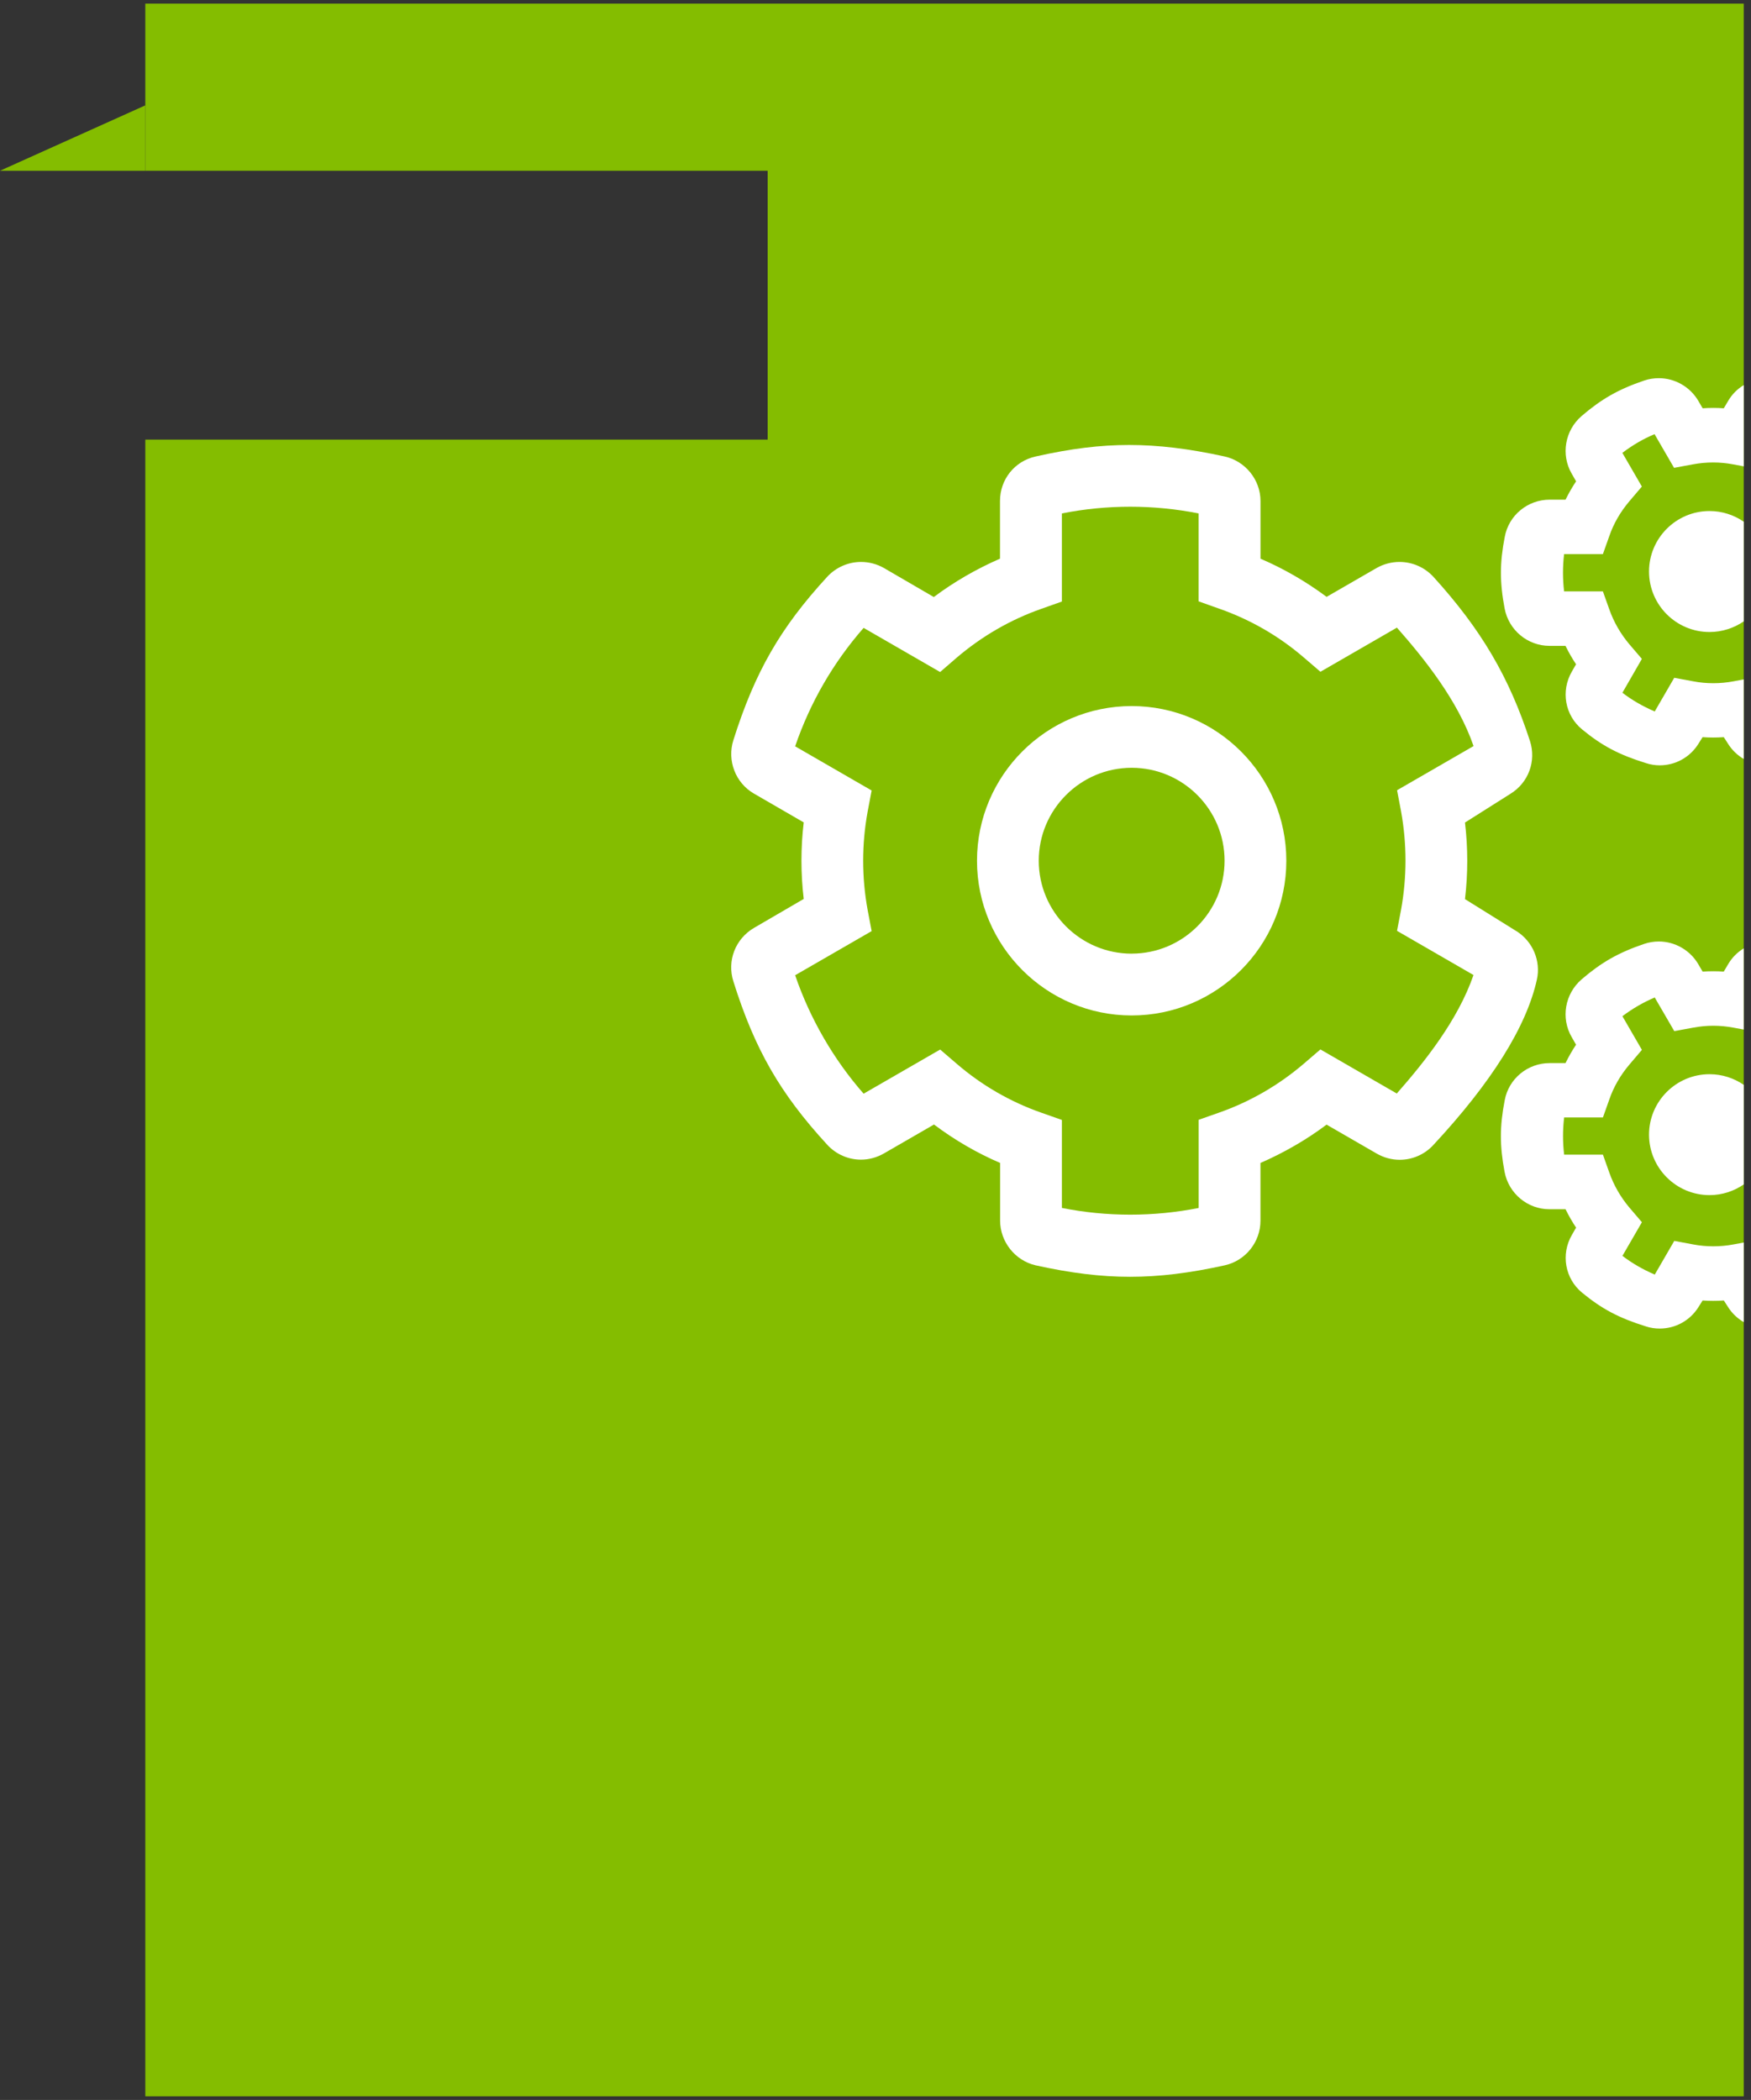
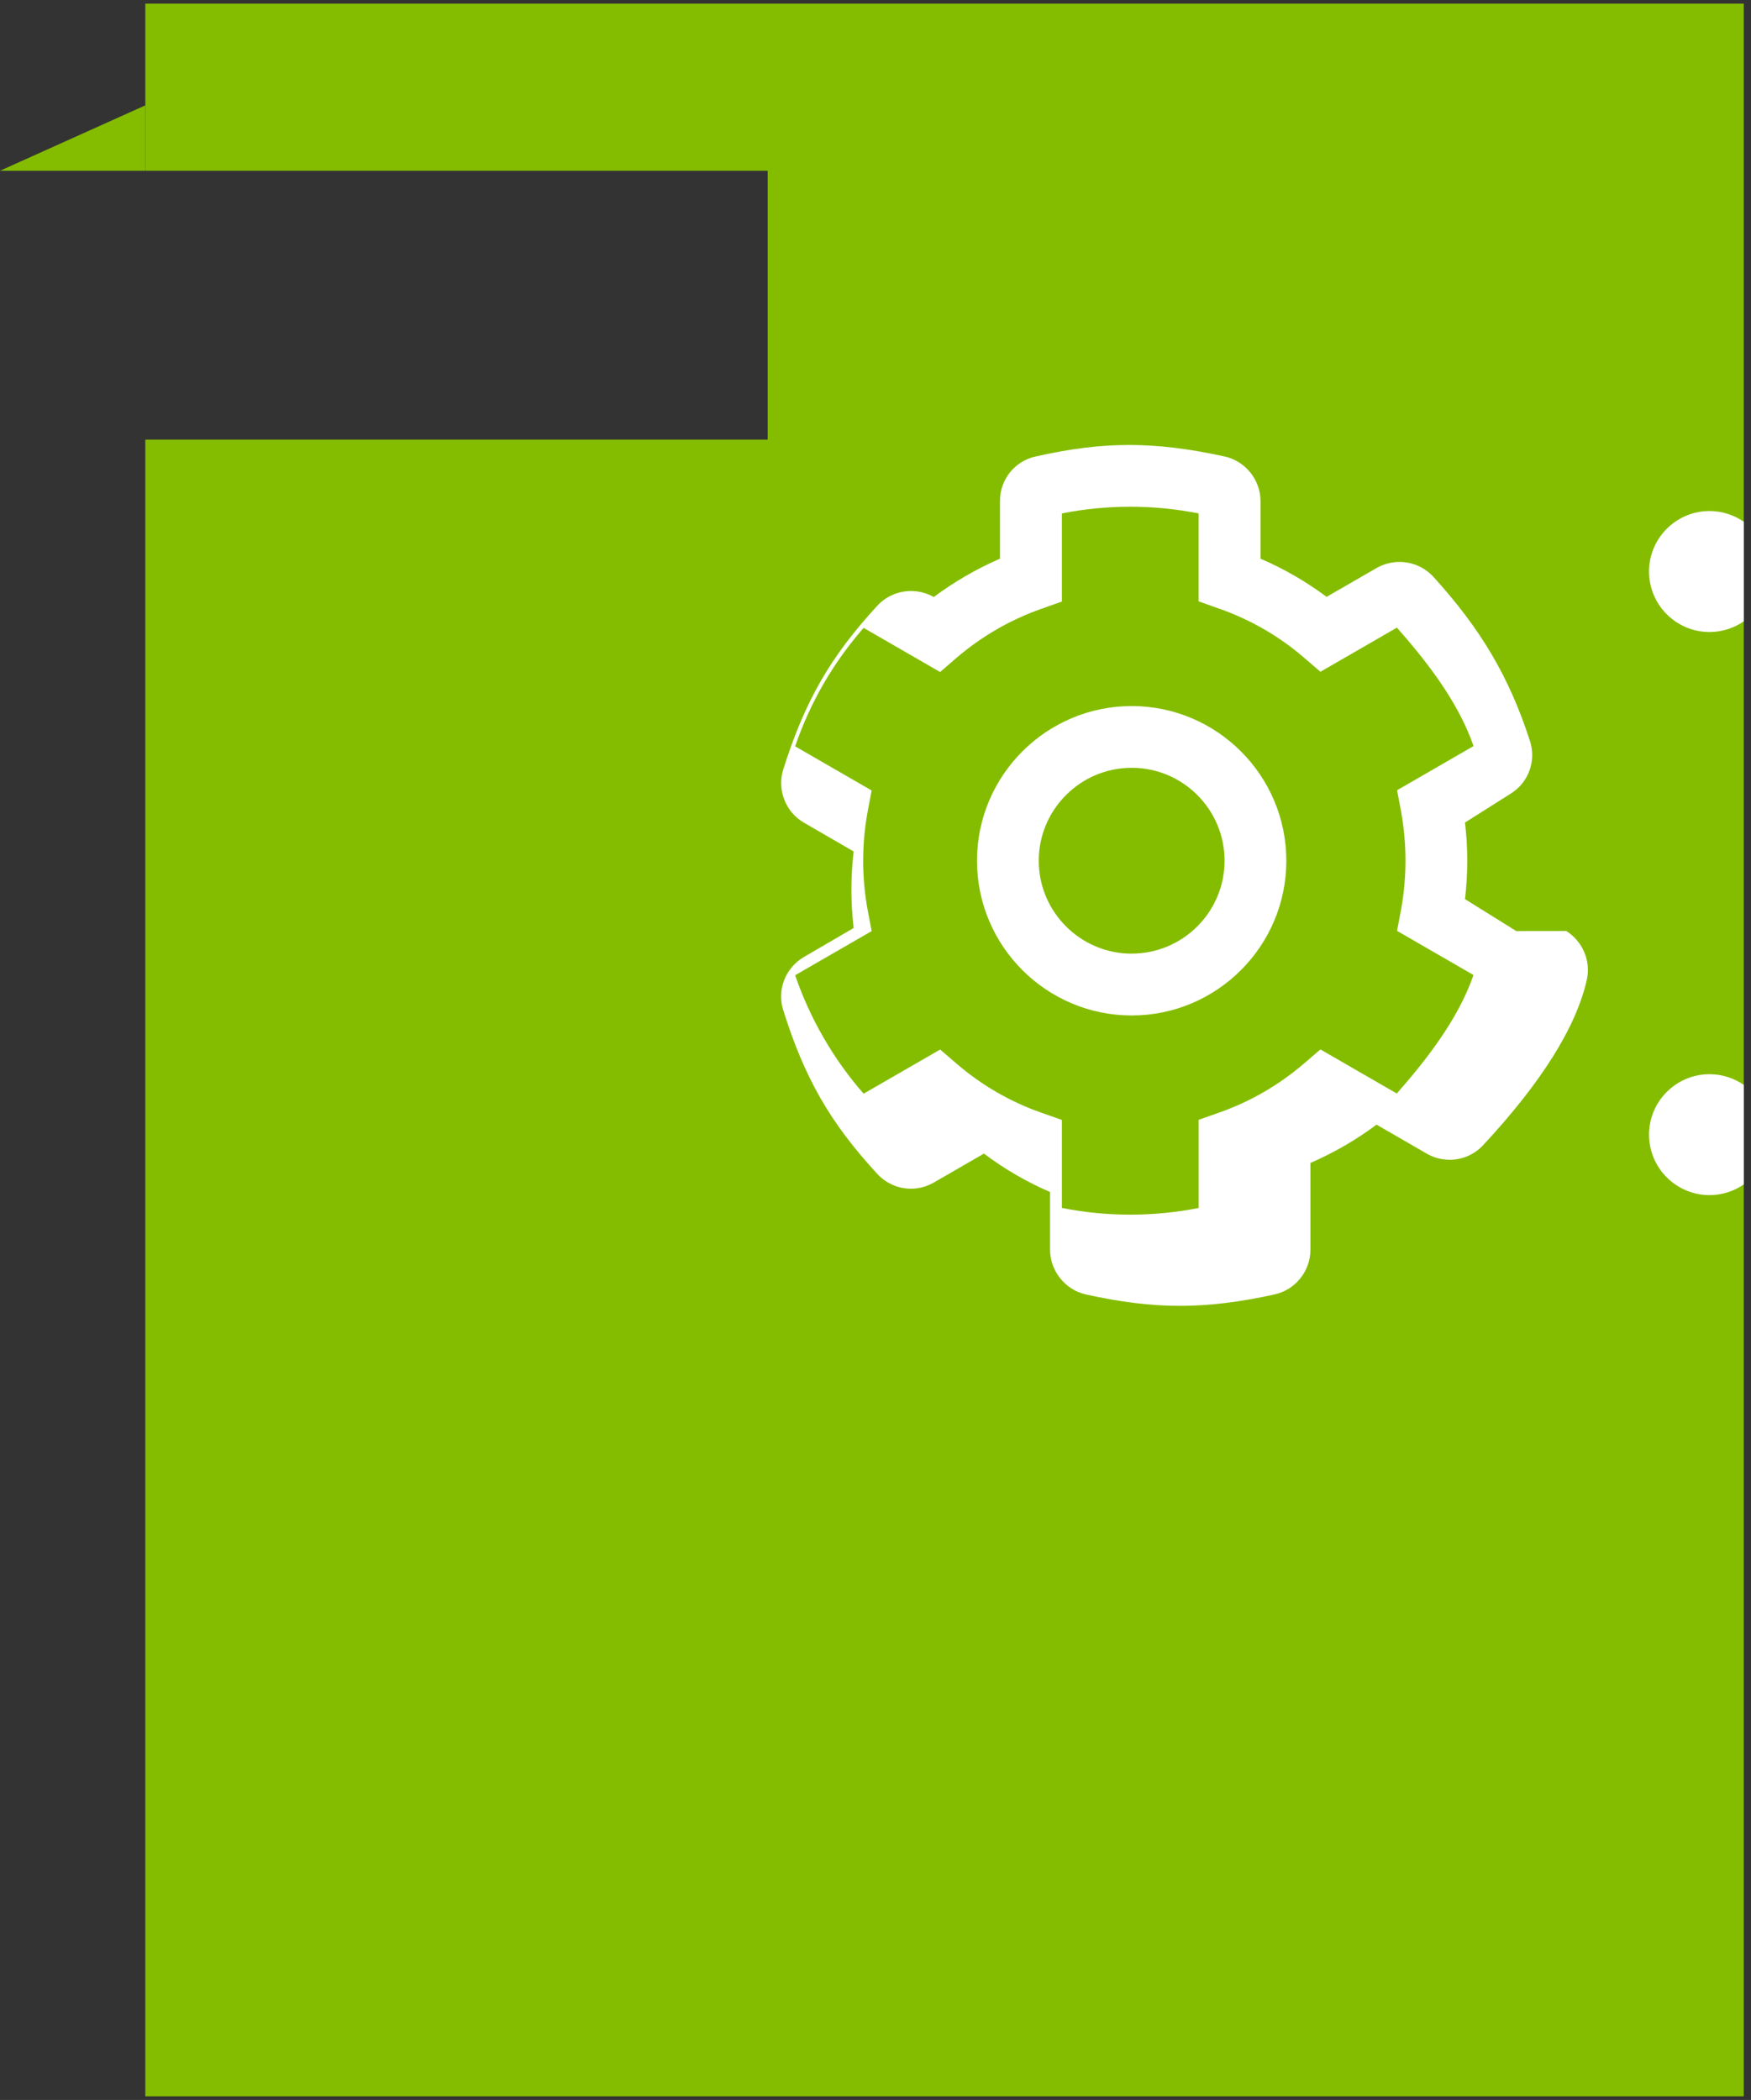
<svg xmlns="http://www.w3.org/2000/svg" width="482" height="578">
  <rect width="100%" height="100%" fill="#333333" stroke="none" />
  <path fill="#84bd00" d="M40 1v46h171.32v74H40v456h440V1z" />
  <g fill="#fff">
-     <path d="M426.52 177.78h4.42c.88 1.8 1.84 3.46 2.9 5.06l-1.15 2c-3.1 5.36-1.9 12.06 2.82 15.93 5.5 4.52 10.1 6.95 17.6 9.28 1.2.4 2.48.6 3.76.6 4.34 0 8.32-2.2 10.64-5.9l1.16-1.85c.98.07 1.96.1 2.92.1s1.94-.03 2.92-.1l1.16 1.8c1.1 1.77 2.6 3.18 4.32 4.2V187l-2.8.53c-1.84.35-3.7.52-5.58.52s-3.73-.17-5.56-.53l-5.18-.96-5.37 9.27c-3.22-1.38-6.22-3.1-8.9-5.15l5.36-9.32-3.42-4c-2.43-2.88-4.3-6.12-5.54-9.62l-1.77-4.97h-10.68c-.4-3.4-.4-6.85 0-10.25h10.68l1.77-4.98c1.17-3.4 3.03-6.64 5.54-9.6l3.42-4.02-5.37-9.27c2.78-2.12 5.76-3.86 8.86-5.15l5.37 9.27 5.18-.96c1.84-.34 3.7-.52 5.57-.52 1.86 0 3.74.18 5.57.53l2.86.54V106c-1.73 1.05-3.22 2.52-4.27 4.32l-1.22 2.06c-.96-.07-1.94-.1-2.9-.1s-1.94.03-2.92.1l-1.2-2.06c-2.26-3.84-6.42-6.23-10.86-6.23-1.4 0-2.76.22-4.08.67-7.05 2.4-11.7 5.05-17.18 9.75-4.6 3.97-5.75 10.65-2.72 15.87l1.2 2.1c-1.06 1.6-2.02 3.26-2.9 5.05h-4.37c-6.06 0-11.26 4.3-12.36 10.22-1.4 7.18-1.4 12.53-.04 19.74 1.14 5.96 6.34 10.28 12.36 10.28z" />
    <path d="M453.93 157.3c0 9.2 7.47 16.66 16.65 16.66 3.5 0 6.74-1.1 9.42-2.93V143.6c-2.68-1.85-5.92-2.94-9.42-2.94-9.18 0-16.65 7.47-16.65 16.65z" />
    <path d="M453.93 312.3c0 9.18 7.47 16.65 16.65 16.65 3.5 0 6.74-1.1 9.42-2.94V298.6c-2.68-1.84-5.92-2.93-9.42-2.93-9.18 0-16.65 7.47-16.65 16.65z" />
-     <path d="M480 342l-2.8.52c-1.84.35-3.7.52-5.58.52s-3.73-.17-5.56-.52l-5.18-.97-5.37 9.27c-3.23-1.38-6.22-3.1-8.9-5.15l5.36-9.26-3.42-4c-2.43-2.88-4.3-6.12-5.54-9.62l-1.77-4.98h-10.68c-.4-3.4-.4-6.84 0-10.24h10.68l1.77-4.98c1.17-3.4 3.03-6.64 5.54-9.6l3.42-4.02-5.37-9.27c2.82-2.12 5.74-3.8 8.9-5.15l5.38 9.26 5.18-.95c1.83-.35 3.7-.53 5.56-.53s3.74.18 5.57.53l2.8.52v-22.34c-1.73 1.06-3.22 2.53-4.27 4.33l-1.22 2.06c-.96-.07-1.94-.1-2.9-.1s-1.94.03-2.92.1l-1.2-2.06c-2.26-3.84-6.42-6.23-10.86-6.23-1.4 0-2.76.23-4.08.68-7.05 2.4-11.7 5.05-17.18 9.75-4.6 3.98-5.75 10.66-2.72 15.88l1.2 2.1c-1.06 1.6-2.02 3.27-2.9 5.06h-4.37c-6.06 0-11.26 4.3-12.36 10.2-1.4 7.2-1.4 12.54-.04 19.76 1.14 5.95 6.34 10.27 12.36 10.27h4.42c.88 1.8 1.84 3.45 2.9 5.06l-1.15 2c-3.1 5.34-1.9 12.04 2.82 15.92 5.5 4.5 10.1 6.94 17.6 9.28 1.2.4 2.48.58 3.76.58 4.34 0 8.32-2.2 10.64-5.88l1.16-1.85c.98.07 1.96.1 2.92.1s1.94-.03 2.92-.1l1.16 1.8c1.1 1.75 2.6 3.15 4.32 4.15V342z" />
-     <path d="M417.4 256.28l-14.13-8.8c.83-7 .83-14.08 0-21.08l12.54-7.93c4.94-3.04 7.13-9 5.35-14.5-5.72-17.62-13.43-30.72-26.6-45.22-2.4-2.6-5.78-4.08-9.32-4.08-2.2 0-4.38.58-6.3 1.67l-13.76 7.94c-5.75-4.26-11.87-7.8-18.2-10.5V137.9c0-5.85-4.18-11-9.9-12.26-9.86-2.16-18.2-3.16-26.27-3.16-8.04 0-15.96.98-25.7 3.16-5.8 1.27-9.84 6.3-9.84 12.26v15.87c-6.55 2.86-12.67 6.4-18.22 10.56l-13.75-8c-1.9-1.08-4.08-1.66-6.28-1.66-3.53 0-6.92 1.5-9.3 4.08-12.93 14.05-19.93 26.25-25.85 45-1.77 5.6.6 11.76 5.67 14.68l13.7 7.93c-.83 7-.83 14.08 0 21.07l-13.7 7.98c-5.13 3.02-7.45 9.05-5.67 14.68 5.87 18.7 12.87 30.9 25.85 45 2.38 2.6 5.76 4.1 9.28 4.1 2.2 0 4.37-.6 6.3-1.7l13.8-7.97c5.7 4.28 11.82 7.83 18.2 10.57v15.86c0 5.83 4.1 11 9.75 12.32 9.73 2.15 18 3.16 26 3.16 8.04 0 16.32-1 26.06-3.15 5.72-1.25 9.86-6.4 9.86-12.26V320.1c6.54-2.86 12.67-6.4 18.2-10.55l13.82 7.98c1.92 1.1 4.1 1.7 6.3 1.7 3.5 0 6.85-1.47 9.2-4 16.1-17.3 25.7-32.64 28.57-45.6 1.14-5.15-1.13-10.52-5.66-13.37zM384.52 301l-21.05-12.15-4.57 3.93c-6.94 5.93-14.77 10.45-23.26 13.44l-5.68 2v24.27c-6.18 1.22-12.5 1.84-18.83 1.84s-12.65-.62-18.82-1.85v-24.22l-5.68-2c-8.54-3-16.37-7.52-23.26-13.45l-4.57-3.93-21.07 12.15c-8.25-9.4-14.76-20.65-18.85-32.6l21.06-12.15-1.12-5.9c-1.62-8.93-1.62-17.98 0-26.9l1.12-5.9-21.06-12.16c4.13-12.05 10.47-23.02 18.85-32.6l21.06 12.15 4.55-3.94c6.97-5.94 14.8-10.46 23.27-13.44l5.7-2.02v-24.25c6.16-1.23 12.5-1.85 18.8-1.85s12.66.62 18.84 1.85v24.2l5.68 2.02c8.55 3 16.38 7.5 23.27 13.43l4.58 3.93 21.05-12.15c7.58 8.6 16.74 20 21.1 32.6l-21.06 12.16 1.12 5.9c1.6 8.93 1.6 17.98 0 26.9l-1.13 5.9 21.05 12.16c-4.3 12.47-13.5 23.95-21.1 32.6z" />
+     <path d="M417.4 256.28l-14.13-8.8c.83-7 .83-14.08 0-21.08l12.54-7.93c4.94-3.04 7.13-9 5.35-14.5-5.72-17.62-13.43-30.72-26.6-45.22-2.4-2.6-5.78-4.08-9.32-4.08-2.2 0-4.38.58-6.3 1.67l-13.76 7.94c-5.75-4.26-11.87-7.8-18.2-10.5V137.9c0-5.85-4.18-11-9.9-12.26-9.86-2.16-18.2-3.16-26.27-3.16-8.04 0-15.96.98-25.7 3.16-5.8 1.27-9.84 6.3-9.84 12.26v15.87c-6.55 2.86-12.67 6.4-18.22 10.56c-1.9-1.08-4.08-1.66-6.28-1.66-3.53 0-6.92 1.5-9.3 4.08-12.93 14.05-19.93 26.25-25.85 45-1.77 5.6.6 11.76 5.67 14.68l13.7 7.93c-.83 7-.83 14.08 0 21.07l-13.7 7.98c-5.13 3.02-7.45 9.05-5.67 14.68 5.87 18.7 12.87 30.9 25.85 45 2.38 2.6 5.76 4.1 9.28 4.1 2.2 0 4.37-.6 6.3-1.7l13.8-7.97c5.7 4.28 11.82 7.83 18.2 10.57v15.86c0 5.83 4.1 11 9.75 12.32 9.73 2.15 18 3.16 26 3.16 8.04 0 16.32-1 26.06-3.15 5.72-1.25 9.86-6.4 9.86-12.26V320.1c6.54-2.86 12.67-6.4 18.2-10.55l13.82 7.98c1.92 1.1 4.1 1.7 6.3 1.7 3.5 0 6.85-1.47 9.2-4 16.1-17.3 25.7-32.64 28.57-45.6 1.14-5.15-1.13-10.52-5.66-13.37zM384.52 301l-21.05-12.15-4.57 3.93c-6.94 5.93-14.77 10.45-23.26 13.44l-5.68 2v24.27c-6.18 1.22-12.5 1.84-18.83 1.84s-12.65-.62-18.82-1.85v-24.22l-5.68-2c-8.54-3-16.37-7.52-23.26-13.45l-4.57-3.93-21.07 12.15c-8.25-9.4-14.76-20.65-18.85-32.6l21.06-12.15-1.12-5.9c-1.62-8.93-1.62-17.98 0-26.9l1.12-5.9-21.06-12.16c4.13-12.05 10.47-23.02 18.85-32.6l21.06 12.15 4.55-3.94c6.97-5.94 14.8-10.46 23.27-13.44l5.7-2.02v-24.25c6.16-1.23 12.5-1.85 18.8-1.85s12.66.62 18.84 1.85v24.2l5.68 2.02c8.55 3 16.38 7.5 23.27 13.43l4.58 3.93 21.05-12.15c7.58 8.6 16.74 20 21.1 32.6l-21.06 12.16 1.12 5.9c1.6 8.93 1.6 17.98 0 26.9l-1.13 5.9 21.05 12.16c-4.3 12.47-13.5 23.95-21.1 32.6z" />
    <path d="M311.52 194.34c-23.48 0-42.58 19.1-42.58 42.58s19.1 42.58 42.58 42.58c23.47 0 42.57-19.1 42.57-42.58s-19.1-42.58-42.58-42.58zm0 68.15c-14.1 0-25.58-11.48-25.58-25.58 0-14.1 11.48-25.58 25.58-25.58s25.57 11.48 25.57 25.58c0 14.1-11.48 25.57-25.58 25.57z" />
  </g>
  <path fill="#84bd00" d="M40 29L0 47h40z" />
</svg>